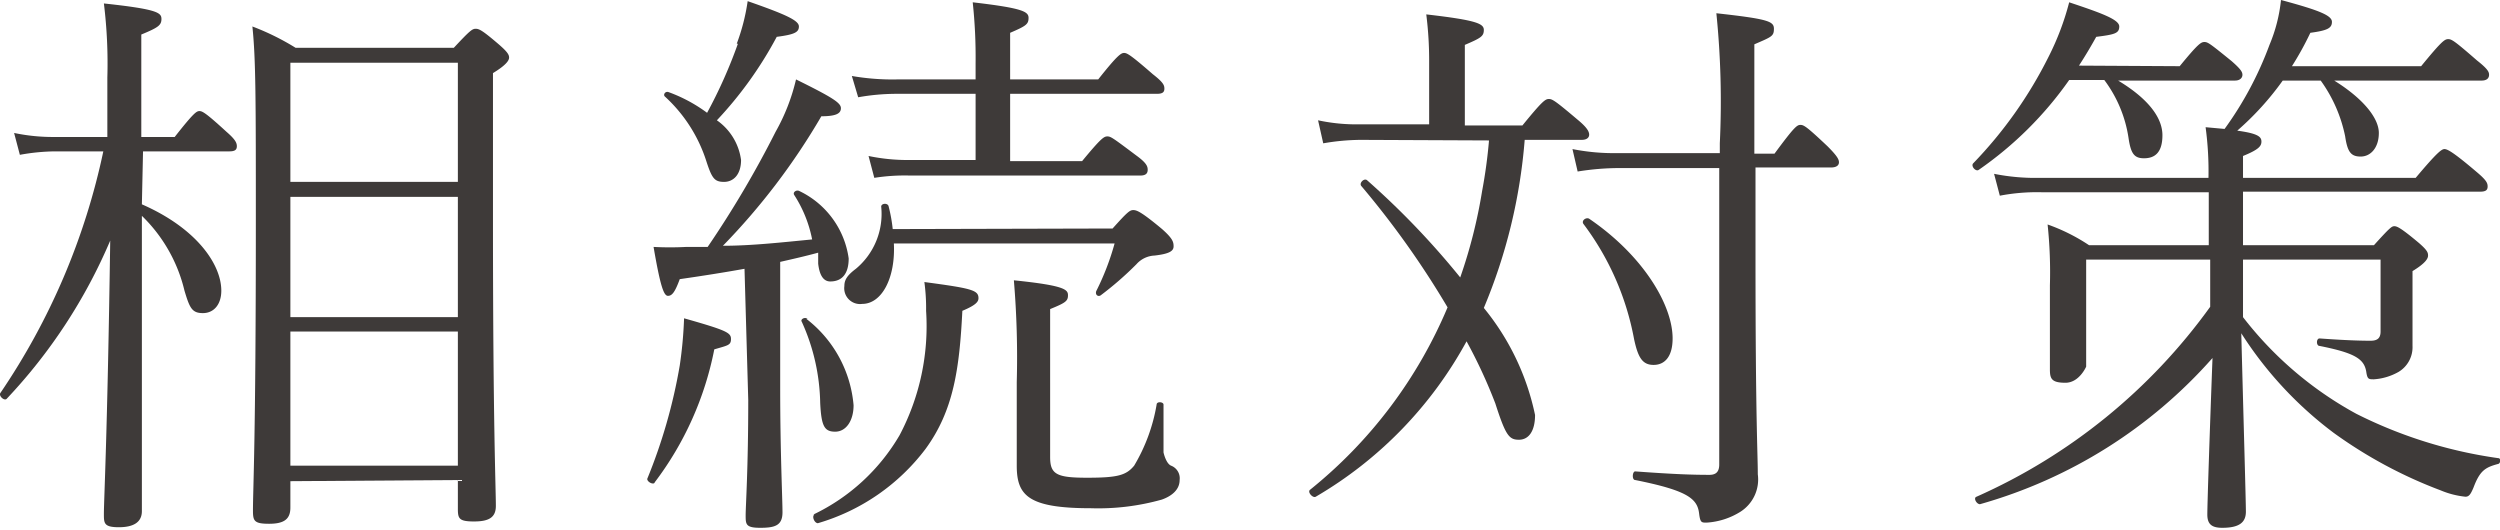
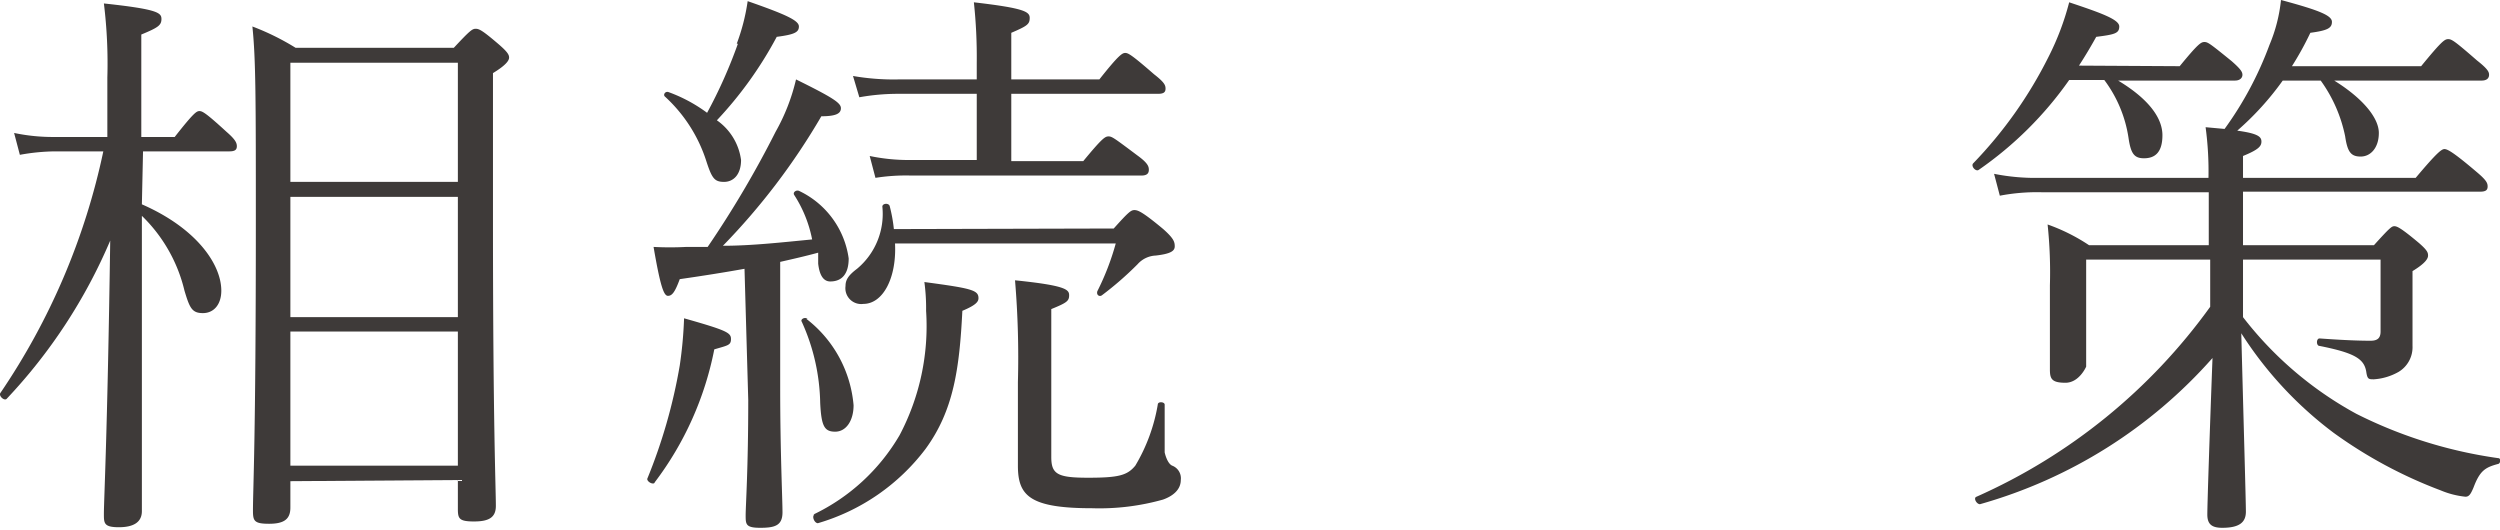
<svg xmlns="http://www.w3.org/2000/svg" viewBox="0 0 86.87 18.4">
  <g fill="#3e3a39" transform="translate(-.51 -.82)">
    <path d="m5.44 7.92c1.92.84 2.76 2.1 2.76 3 0 .48-.26.78-.64.78s-.46-.18-.64-.78a5.34 5.34 0 0 0 -1.48-2.6v10.26c0 .38-.28.56-.8.56s-.52-.14-.52-.46c0-.52.12-2.6.22-9.5a18.6 18.6 0 0 1 -3.6 5.5c-.08.08-.28-.1-.22-.2a23.59 23.59 0 0 0 3.58-8.4h-1.7a7.13 7.13 0 0 0 -1.2.12l-.2-.76a6.55 6.55 0 0 0 1.36.14h1.88v-2.06a17.07 17.07 0 0 0 -.12-2.58c1.86.2 2 .32 2 .54s-.12.3-.7.54v3.56h1.16c.66-.84.76-.9.86-.9s.22.06.94.72c.3.26.36.38.36.5s-.06.18-.26.18h-3zm5.16 9.62v.92c0 .4-.22.56-.74.56s-.56-.1-.56-.46c0-.8.1-2.36.1-10 0-4.24 0-5.68-.12-6.82a8.7 8.7 0 0 1 1.5.74h5.5c.56-.6.64-.66.76-.66s.24.06.8.54c.3.26.36.36.36.46s-.1.26-.56.54v5.2c0 7 .1 9.2.1 9.84 0 .4-.24.54-.76.54s-.56-.1-.56-.44v-1zm5.82-14.54h-5.82v4.14h5.82zm0 4.66h-5.82v4.18h5.82zm0 4.68h-5.82v4.66h5.82z" />
-     <path d="m23 17.46a18.67 18.67 0 0 0 1.13-3.94 14.63 14.63 0 0 0 .15-1.64c1.48.42 1.63.5 1.63.72s-.11.22-.58.36a11.2 11.2 0 0 1 -2.07 4.62c-.02.1-.26 0-.26-.12zm3.38-7.3q-1 .18-2.25.36c-.17.46-.27.58-.41.58s-.26-.3-.5-1.7a10.86 10.86 0 0 0 1.14 0h.74a35.36 35.36 0 0 0 2.36-4 6.86 6.86 0 0 0 .71-1.82c1.3.64 1.56.82 1.56 1s-.16.28-.68.28a23.05 23.05 0 0 1 -3.42 4.5c1 0 2.06-.12 3.1-.22a4.38 4.38 0 0 0 -.62-1.54c-.07-.1.08-.2.18-.14a3.06 3.06 0 0 1 1.71 2.34c0 .52-.22.8-.64.8-.26 0-.38-.26-.42-.62 0-.12 0-.26 0-.38-.44.12-.88.22-1.32.32v4.38c0 2.22.08 3.86.08 4.32s-.26.54-.77.54-.51-.12-.51-.44.09-1.6.09-4zm-.27-7.82a7 7 0 0 0 .38-1.48c1.38.48 1.78.68 1.78.88s-.15.28-.77.36a13.45 13.45 0 0 1 -2.08 2.9 2 2 0 0 1 .84 1.38c0 .5-.26.76-.59.76s-.42-.12-.61-.7a5.18 5.18 0 0 0 -1.44-2.26c-.08-.06 0-.2.12-.16a5.29 5.29 0 0 1 1.34.72 16.82 16.82 0 0 0 1.07-2.4zm2.42 9.56a4.24 4.24 0 0 1 1.64 3c0 .54-.26.92-.64.92s-.48-.2-.52-1a7.09 7.09 0 0 0 -.64-2.82c-.06-.08.1-.18.2-.1zm.24 6.8a6.92 6.92 0 0 0 3-2.76 8.12 8.12 0 0 0 .92-4.32 6.78 6.78 0 0 0 -.06-1c1.64.22 1.88.28 1.88.56 0 .12-.08.24-.56.44-.1 2-.3 3.46-1.28 4.8a7.23 7.23 0 0 1 -3.74 2.58c-.12 0-.22-.24-.12-.3zm10.4-9.94c.52-.58.6-.64.72-.64s.28.06 1 .66c.36.32.4.44.4.6s-.14.26-.66.32a.89.89 0 0 0 -.63.3 11.43 11.43 0 0 1 -1.24 1.08c-.08.06-.2 0-.16-.14a8.93 8.93 0 0 0 .64-1.66h-7.67c.06 1.2-.42 2.1-1.1 2.1a.55.55 0 0 1 -.62-.62c0-.2.08-.36.4-.6a2.48 2.48 0 0 0 .88-2.16c0-.12.24-.14.26 0a5.32 5.32 0 0 1 .14.78zm-4.76-4.68h-2.74a7.59 7.59 0 0 0 -1.34.12l-.22-.74a8.2 8.2 0 0 0 1.56.12h2.74v-.58a17.89 17.89 0 0 0 -.1-2.1c1.72.2 1.94.32 1.94.54s-.08.28-.64.52v1.62h3.06c.68-.86.8-.92.9-.92s.22.06 1 .74c.36.28.4.38.4.5s-.06.18-.26.18h-5.1v2.34h2.5c.66-.8.76-.86.88-.86s.2.06 1 .66c.36.26.4.38.4.5s-.06.2-.26.2h-8a6.73 6.73 0 0 0 -1.24.08l-.2-.76a6.6 6.6 0 0 0 1.38.14h2.34zm2.59 12.62c0 .6.22.72 1.28.72s1.36-.08 1.64-.42a6.13 6.13 0 0 0 .78-2.12c0-.12.24-.1.24 0v1.66s.08.38.26.46a.47.47 0 0 1 .3.5c0 .34-.28.56-.62.68a8.14 8.14 0 0 1 -2.46.3c-2.18 0-2.58-.44-2.58-1.48 0-.46 0-1 0-2.9a32.17 32.17 0 0 0 -.1-3.54c1.76.18 1.88.32 1.88.52s-.08.26-.62.48z" />
-     <path d="m47.79 5.68a7.85 7.85 0 0 0 -1.3.12l-.18-.8a6.32 6.32 0 0 0 1.46.14h2.4v-2.14a12.76 12.76 0 0 0 -.1-1.68c1.74.2 2 .32 2 .54s-.1.28-.66.52v2.8h2c.7-.86.8-.92.92-.92s.22.06 1 .72c.34.28.4.42.4.52s-.08.18-.26.18h-1.98a18.93 18.93 0 0 1 -1.42 5.84 8.65 8.65 0 0 1 1.78 3.72c0 .56-.22.86-.56.86s-.46-.14-.82-1.26a17.61 17.61 0 0 0 -1-2.16 14 14 0 0 1 -5.24 5.4c-.1.06-.3-.16-.2-.24a16.17 16.17 0 0 0 4.78-6.34 30.85 30.85 0 0 0 -3-4.22c-.08-.1.1-.28.2-.2a27.82 27.82 0 0 1 3.24 3.38 17.57 17.57 0 0 0 .76-3 17.7 17.7 0 0 0 .24-1.76zm12.48.12a30.36 30.36 0 0 0 -.12-4.52c1.8.2 2 .28 2 .54s-.08.28-.68.54v3.8h.7c.68-.92.78-1 .9-1s.22.06.94.74c.34.34.4.46.4.56s-.08.18-.28.18h-2.62v3.1c0 5.68.08 6.84.08 7.56a1.33 1.33 0 0 1 -.6 1.3 2.5 2.5 0 0 1 -1.18.38c-.18 0-.22 0-.26-.32-.06-.52-.42-.8-2.22-1.16-.12 0-.1-.3 0-.3 1.36.1 2 .12 2.58.12.24 0 .34-.12.34-.36v-10.3h-3.5a9.07 9.07 0 0 0 -1.42.12l-.18-.78a7.35 7.35 0 0 0 1.58.14h3.54zm-4.54 2.62c1.88 1.28 2.9 3 2.9 4.16 0 .64-.28.92-.66.92s-.54-.24-.68-.9a9.53 9.53 0 0 0 -1.76-4c-.08-.12.1-.24.2-.18z" />
+     <path d="m23 17.46a18.67 18.67 0 0 0 1.13-3.94 14.63 14.63 0 0 0 .15-1.64c1.48.42 1.63.5 1.63.72s-.11.22-.58.36a11.2 11.2 0 0 1 -2.07 4.62c-.02.1-.26 0-.26-.12zm3.38-7.3q-1 .18-2.25.36c-.17.46-.27.58-.41.58s-.26-.3-.5-1.7a10.86 10.86 0 0 0 1.14 0h.74a35.36 35.36 0 0 0 2.36-4 6.86 6.86 0 0 0 .71-1.82c1.3.64 1.56.82 1.56 1s-.16.28-.68.28a23.05 23.05 0 0 1 -3.42 4.5c1 0 2.06-.12 3.1-.22a4.38 4.38 0 0 0 -.62-1.54c-.07-.1.08-.2.18-.14a3.06 3.06 0 0 1 1.71 2.34c0 .52-.22.8-.64.8-.26 0-.38-.26-.42-.62 0-.12 0-.26 0-.38-.44.12-.88.22-1.32.32v4.38c0 2.22.08 3.86.08 4.32s-.26.54-.77.54-.51-.12-.51-.44.09-1.6.09-4zm-.27-7.82a7 7 0 0 0 .38-1.48c1.38.48 1.78.68 1.78.88s-.15.28-.77.36a13.45 13.45 0 0 1 -2.08 2.9 2 2 0 0 1 .84 1.38c0 .5-.26.76-.59.76s-.42-.12-.61-.7a5.18 5.18 0 0 0 -1.44-2.26c-.08-.06 0-.2.12-.16a5.29 5.29 0 0 1 1.34.72 16.82 16.82 0 0 0 1.07-2.4zm2.42 9.56a4.24 4.24 0 0 1 1.64 3c0 .54-.26.92-.64.92s-.48-.2-.52-1a7.09 7.09 0 0 0 -.64-2.82c-.06-.08.1-.18.2-.1zm.24 6.8a6.92 6.92 0 0 0 3-2.76 8.12 8.12 0 0 0 .92-4.32 6.78 6.78 0 0 0 -.06-1c1.64.22 1.88.28 1.88.56 0 .12-.08.24-.56.44-.1 2-.3 3.46-1.28 4.8a7.23 7.23 0 0 1 -3.74 2.58c-.12 0-.22-.24-.12-.3m10.4-9.94c.52-.58.6-.64.72-.64s.28.06 1 .66c.36.32.4.44.4.6s-.14.26-.66.32a.89.89 0 0 0 -.63.3 11.43 11.43 0 0 1 -1.24 1.08c-.08.06-.2 0-.16-.14a8.93 8.93 0 0 0 .64-1.66h-7.67c.06 1.2-.42 2.1-1.1 2.1a.55.55 0 0 1 -.62-.62c0-.2.08-.36.4-.6a2.48 2.48 0 0 0 .88-2.16c0-.12.24-.14.26 0a5.32 5.32 0 0 1 .14.78zm-4.76-4.68h-2.74a7.59 7.59 0 0 0 -1.34.12l-.22-.74a8.2 8.2 0 0 0 1.56.12h2.74v-.58a17.89 17.89 0 0 0 -.1-2.1c1.72.2 1.94.32 1.94.54s-.08.28-.64.52v1.62h3.06c.68-.86.8-.92.9-.92s.22.06 1 .74c.36.28.4.38.4.5s-.06.18-.26.18h-5.1v2.34h2.5c.66-.8.76-.86.88-.86s.2.06 1 .66c.36.26.4.38.4.5s-.06.2-.26.2h-8a6.73 6.73 0 0 0 -1.24.08l-.2-.76a6.6 6.6 0 0 0 1.38.14h2.34zm2.59 12.62c0 .6.22.72 1.28.72s1.36-.08 1.64-.42a6.13 6.13 0 0 0 .78-2.12c0-.12.24-.1.24 0v1.66s.08.38.26.46a.47.47 0 0 1 .3.5c0 .34-.28.56-.62.68a8.14 8.14 0 0 1 -2.46.3c-2.18 0-2.58-.44-2.58-1.48 0-.46 0-1 0-2.9a32.17 32.17 0 0 0 -.1-3.54c1.76.18 1.88.32 1.88.52s-.08.26-.62.48z" />
    <path d="m76.25 3.12c.64-.78.74-.84.86-.84s.2.06.94.66c.32.28.38.38.38.48s-.08.2-.26.2h-4.06c1 .6 1.54 1.26 1.54 1.9s-.3.8-.64.8-.46-.16-.54-.72a4.45 4.45 0 0 0 -.84-2h-1.22a12.58 12.58 0 0 1 -3.14 3.12c-.1.08-.28-.12-.2-.22a14.87 14.87 0 0 0 2.62-3.7 9.32 9.32 0 0 0 .72-1.9c1.14.38 1.74.6 1.74.84s-.16.28-.8.36q-.3.54-.6 1zm1 3.88a11.45 11.45 0 0 0 -.1-1.76l.66.06a12.09 12.09 0 0 0 1.56-2.92 5.44 5.44 0 0 0 .4-1.56c1.34.36 1.77.54 1.77.76s-.16.3-.75.38a10.77 10.77 0 0 1 -.64 1.16h4.49c.72-.88.82-.94.94-.94s.22.06 1 .74c.38.3.42.4.42.5s-.06.2-.26.2h-5.12c1 .62 1.55 1.3 1.55 1.82s-.29.82-.63.82-.46-.16-.54-.7a5 5 0 0 0 -.85-1.94h-1.32a10 10 0 0 1 -1.58 1.74c.74.1.84.22.84.38s-.1.28-.64.5v.76h6c.74-.88.9-1 1-1s.3.1 1.1.78c.36.3.4.4.4.52s-.06.18-.26.18h-8.24v1.86h4.55c.56-.62.62-.66.71-.66s.23.06.85.58c.3.26.32.34.32.44s-.08.26-.54.54v.6 2a1 1 0 0 1 -.48.9 2 2 0 0 1 -.86.26c-.19 0-.23 0-.27-.28-.08-.44-.42-.64-1.62-.88-.12 0-.12-.26 0-.26.83.06 1.37.08 1.77.08.23 0 .35-.08.35-.32v-2.5h-4.78v2a12.55 12.55 0 0 0 3.94 3.36 15.86 15.86 0 0 0 4.93 1.54c.1 0 .08.18 0 .2-.46.12-.64.24-.86.82-.1.24-.16.32-.28.32a3 3 0 0 1 -.86-.22 15.84 15.84 0 0 1 -3.72-2 13.16 13.16 0 0 1 -3.21-3.46c.08 3.1.16 5.82.16 6.2s-.24.56-.82.56c-.36 0-.52-.12-.52-.46s.08-2.78.18-5.44a16.9 16.9 0 0 1 -8.08 5.08c-.12 0-.24-.22-.12-.26a20 20 0 0 0 8.12-6.6v-1.64h-4.31v1.66 2.06s-.24.56-.72.56-.54-.14-.54-.46 0-1.08 0-2.92a15.81 15.81 0 0 0 -.08-2.12 6.47 6.47 0 0 1 1.44.72h4.16v-1.84h-5.81a6.89 6.89 0 0 0 -1.45.12l-.2-.76a7.32 7.32 0 0 0 1.6.14z" />
  </g>
</svg>